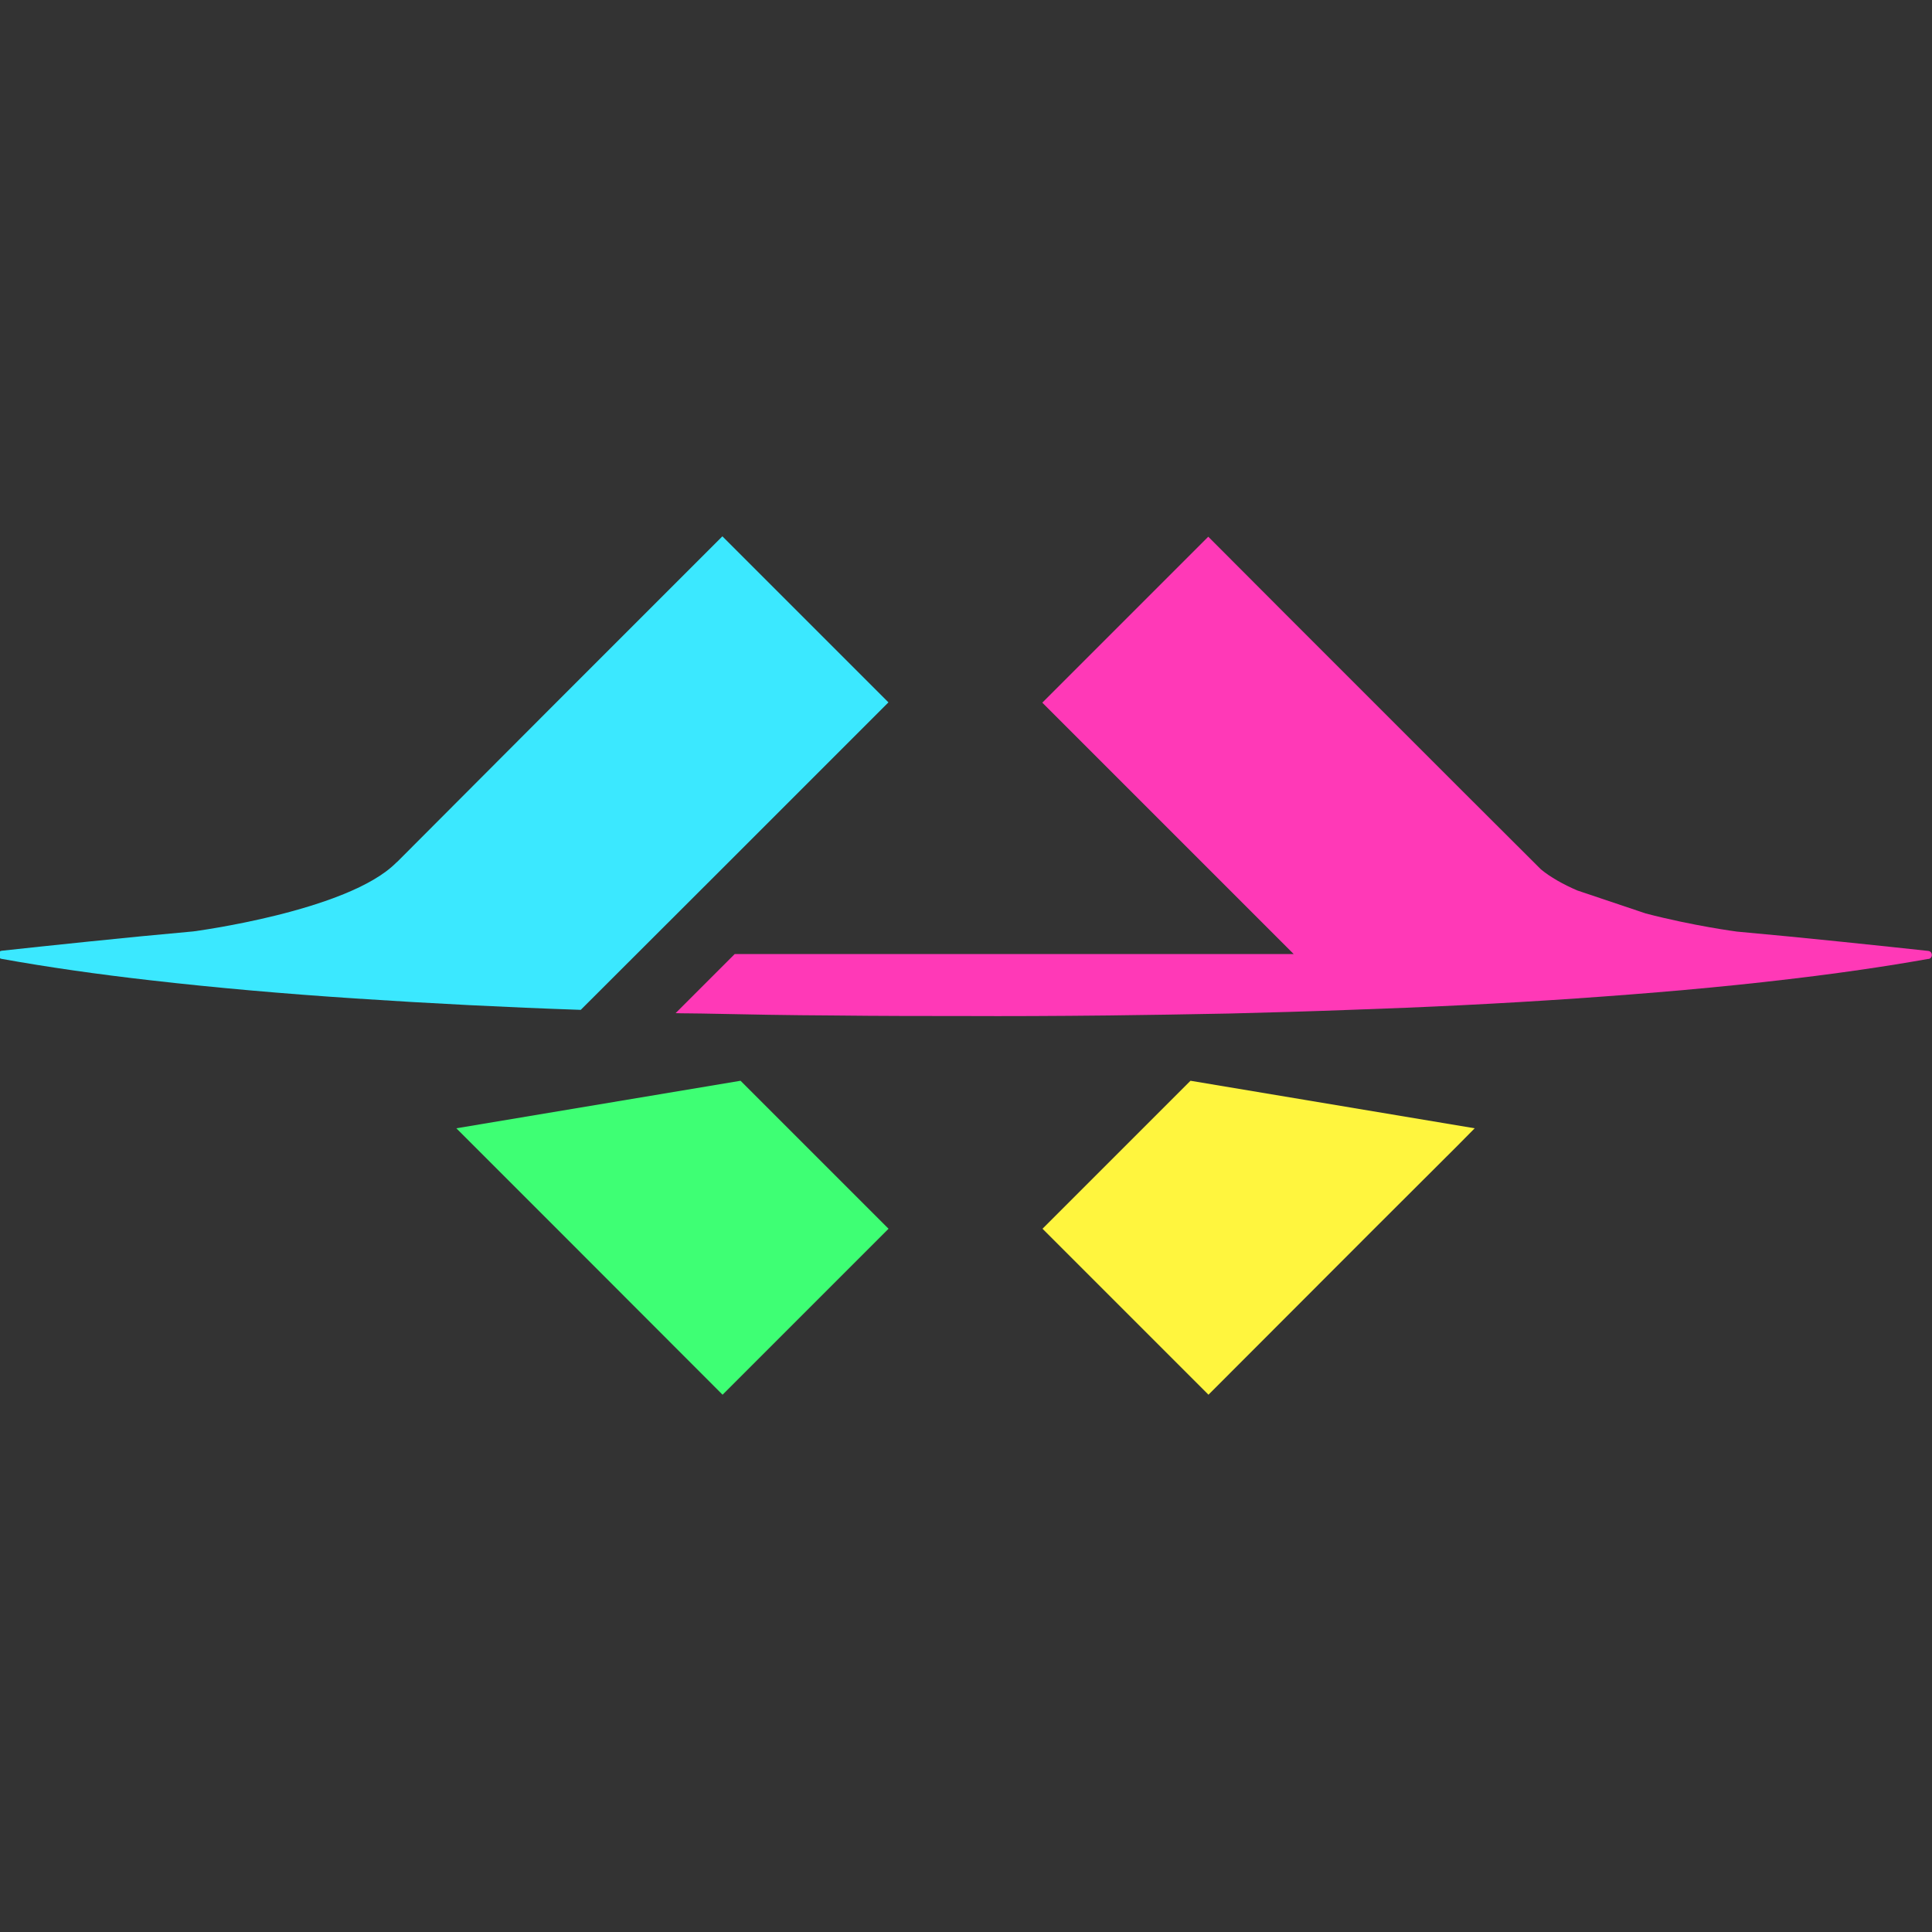
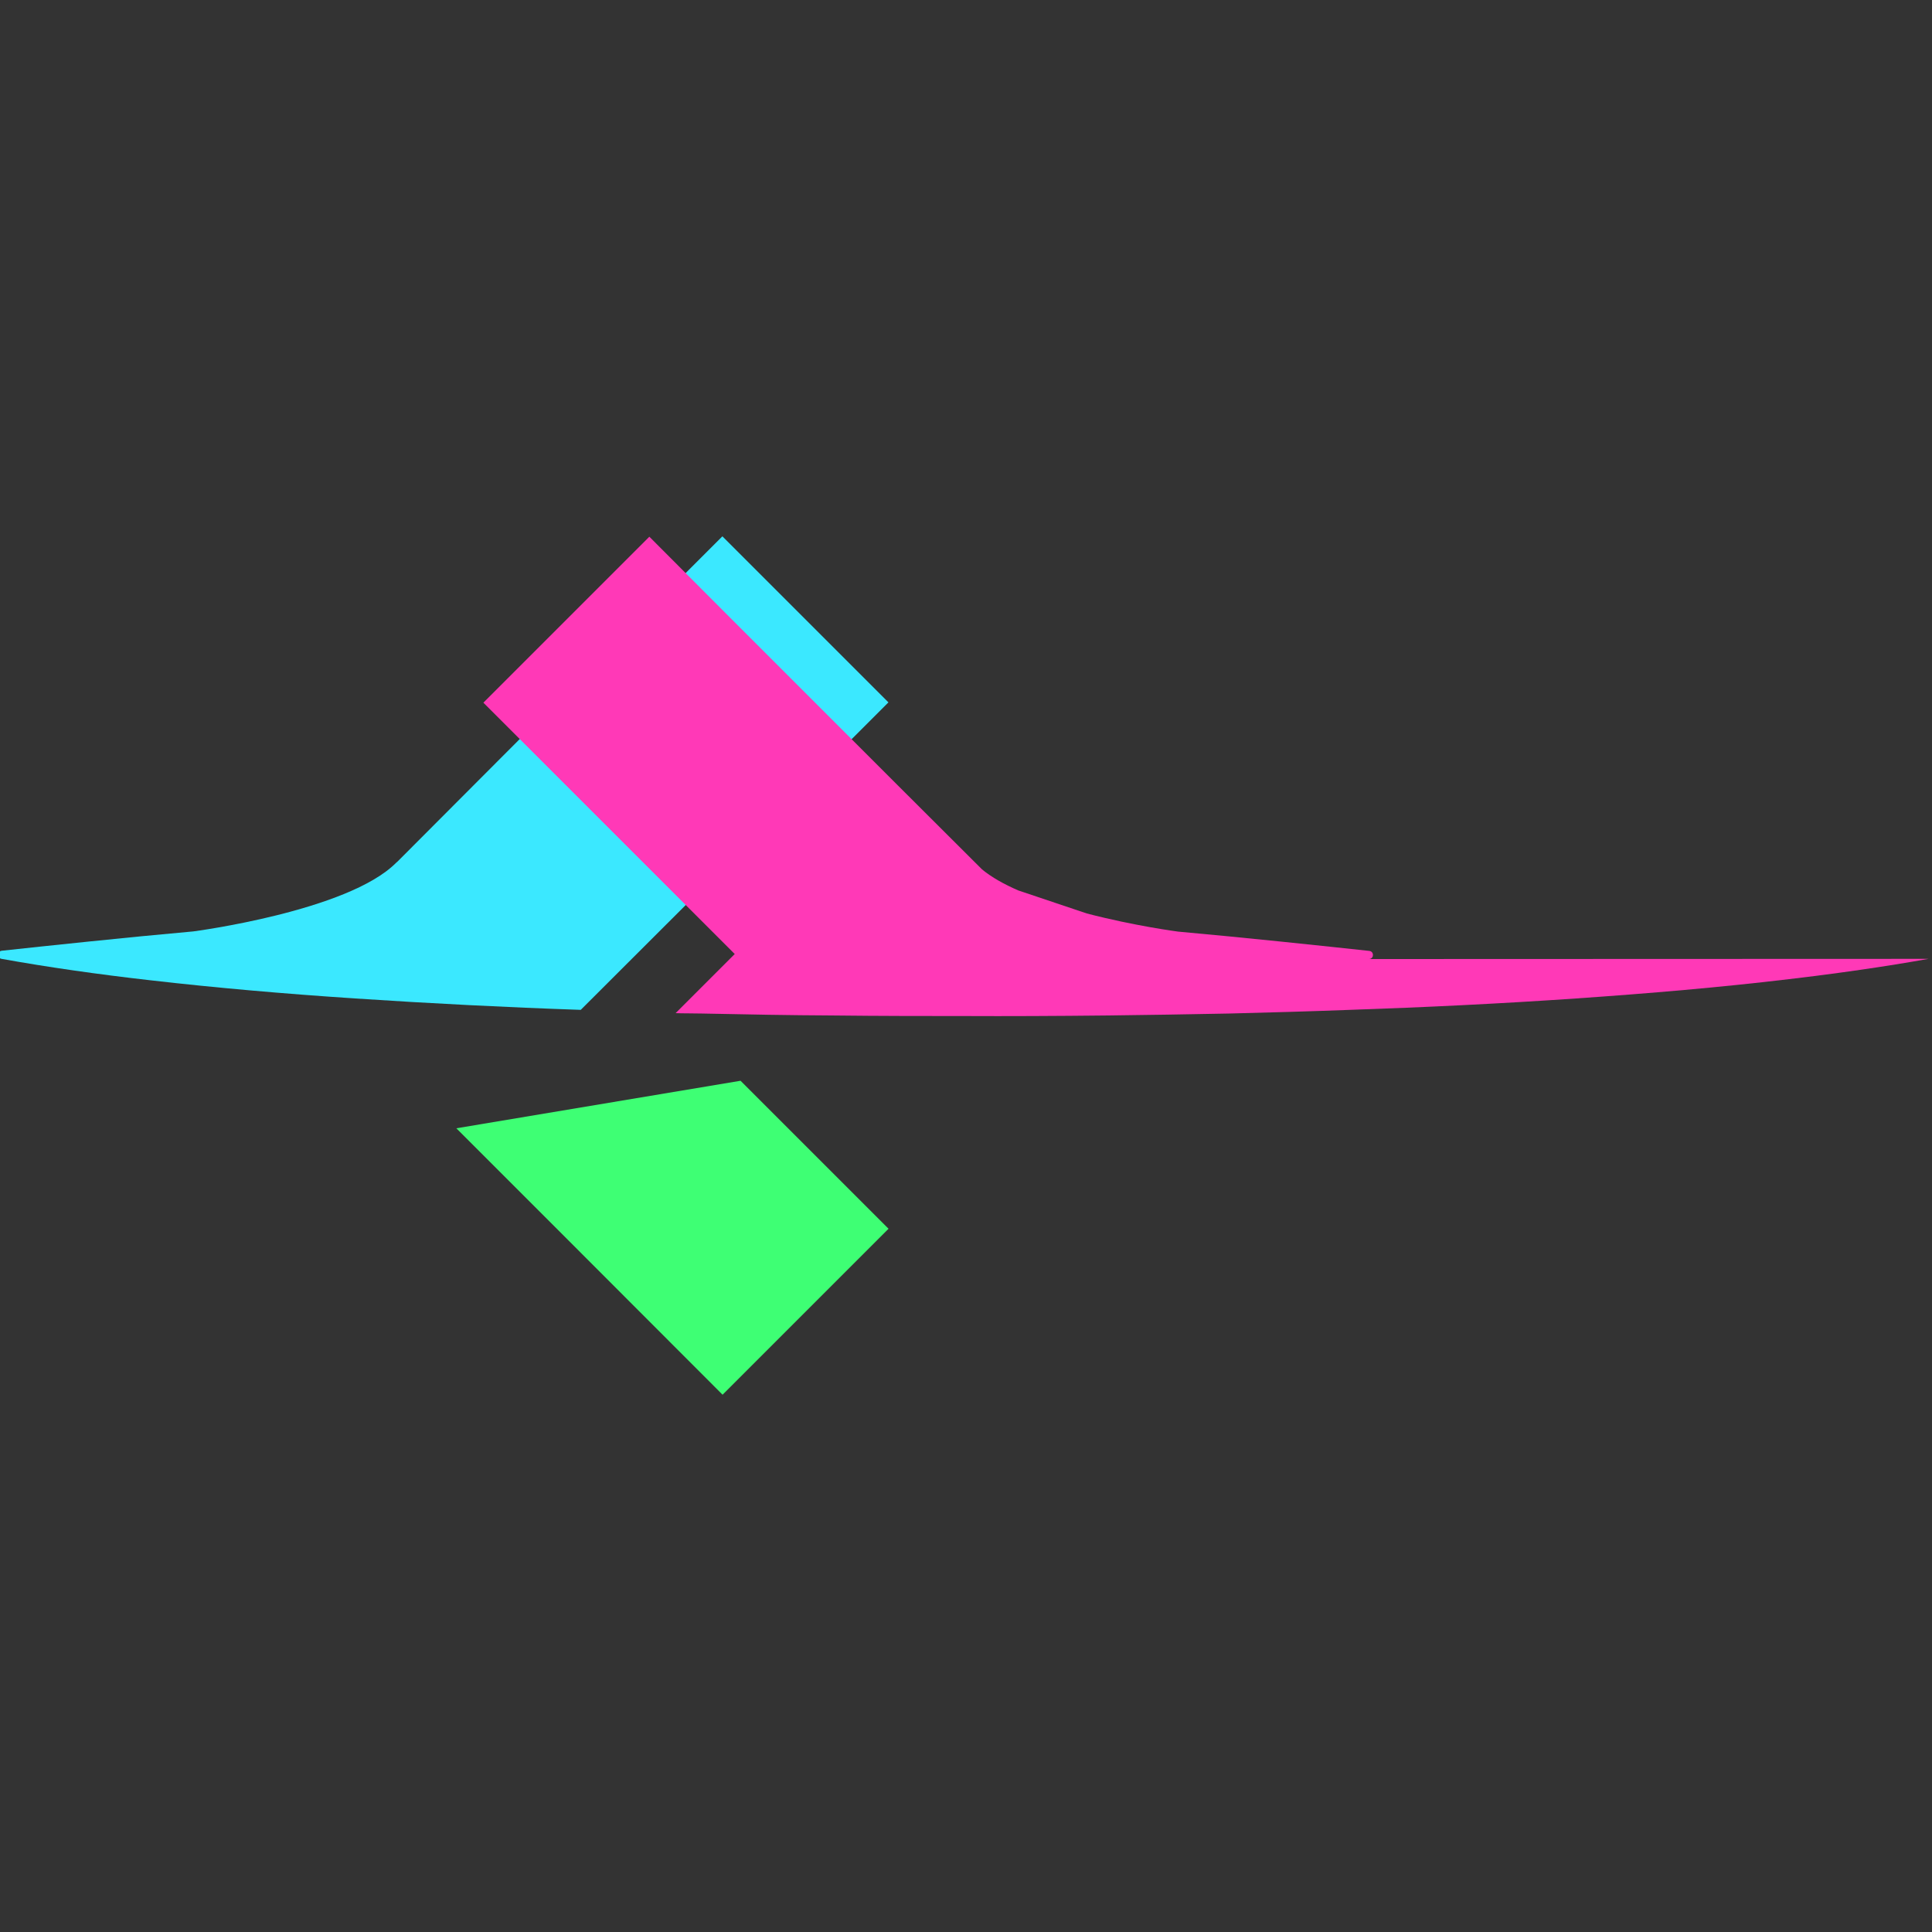
<svg xmlns="http://www.w3.org/2000/svg" id="Layer_1" version="1.1" viewBox="0 0 1000 1000">
  <rect x="0" y="0" width="1000" height="1000" fill="#333333" stroke="none" />
  <defs>
    <style>
      .st0 {
        fill: #ff39b7;
      }

      .st1 {
        fill: #3be8ff;
      }

      .st2 {
        fill: #fff53e;
      }

      .st3 {
        fill: #3eff74;
      }
    </style>
  </defs>
-   <polygon class="st2" points="763.3 584 754.3 593.1 711.3 636 625.5 721.9 539.6 636 616.2 559.4 763.3 584" />
  <polygon class="st3" points="383.3 559.4 459.9 636 374 721.9 288.2 636 245.3 593.1 236.2 584 383.3 559.4" />
  <path class="st1" d="M459.9,363.5l-85.9,85.9-73.4,73.3c-38.2-1.3-77.7-3.3-116.8-5.9-36.3-2.4-72-5.5-105.9-9.4-27.3-3.1-53.2-6.8-77.1-11.1-2.4-.4-2.3-3.9.1-4.2,22.1-2.4,65.4-7,99.1-10,0,0,80-10.4,105-35.5.3-.3.6-.5.8-.7l39.3-39.4,42.9-43,85.9-85.9,85.9,85.9Z" />
-   <path class="st0" d="M998.2,496.3c-22.4,4-46.7,7.5-72.2,10.5-35.1,4.2-72.5,7.4-110.3,10h0c-39.1,2.7-78.7,4.6-116.9,5.9-21.4.8-42.4,1.4-62.6,1.9-21.8.4-42.8.8-62.4,1-27.7.3-52.8.4-74,.3-20,0-43.5,0-69.5-.3-20.9-.1-43.4-.5-67-1-6.5-.1-8.2-.1-8.2-.1-1.2,0-2.9,0-5.4-.1l30.6-30.6h289.3l-44.2-44.2-85.9-85.9,85.9-85.9,42.9,43,85.9,85.9,43.2,43.1.2.2c5,4.1,11.4,7.7,18.8,10.9l35.4,11.9c24.9,6.5,47.3,9.4,47.3,9.4,33.6,3,76.9,7.6,99,10,2.4.3,2.5,3.8,0,4.2Z" />
+   <path class="st0" d="M998.2,496.3c-22.4,4-46.7,7.5-72.2,10.5-35.1,4.2-72.5,7.4-110.3,10h0c-39.1,2.7-78.7,4.6-116.9,5.9-21.4.8-42.4,1.4-62.6,1.9-21.8.4-42.8.8-62.4,1-27.7.3-52.8.4-74,.3-20,0-43.5,0-69.5-.3-20.9-.1-43.4-.5-67-1-6.5-.1-8.2-.1-8.2-.1-1.2,0-2.9,0-5.4-.1l30.6-30.6l-44.2-44.2-85.9-85.9,85.9-85.9,42.9,43,85.9,85.9,43.2,43.1.2.2c5,4.1,11.4,7.7,18.8,10.9l35.4,11.9c24.9,6.5,47.3,9.4,47.3,9.4,33.6,3,76.9,7.6,99,10,2.4.3,2.5,3.8,0,4.2Z" />
</svg>